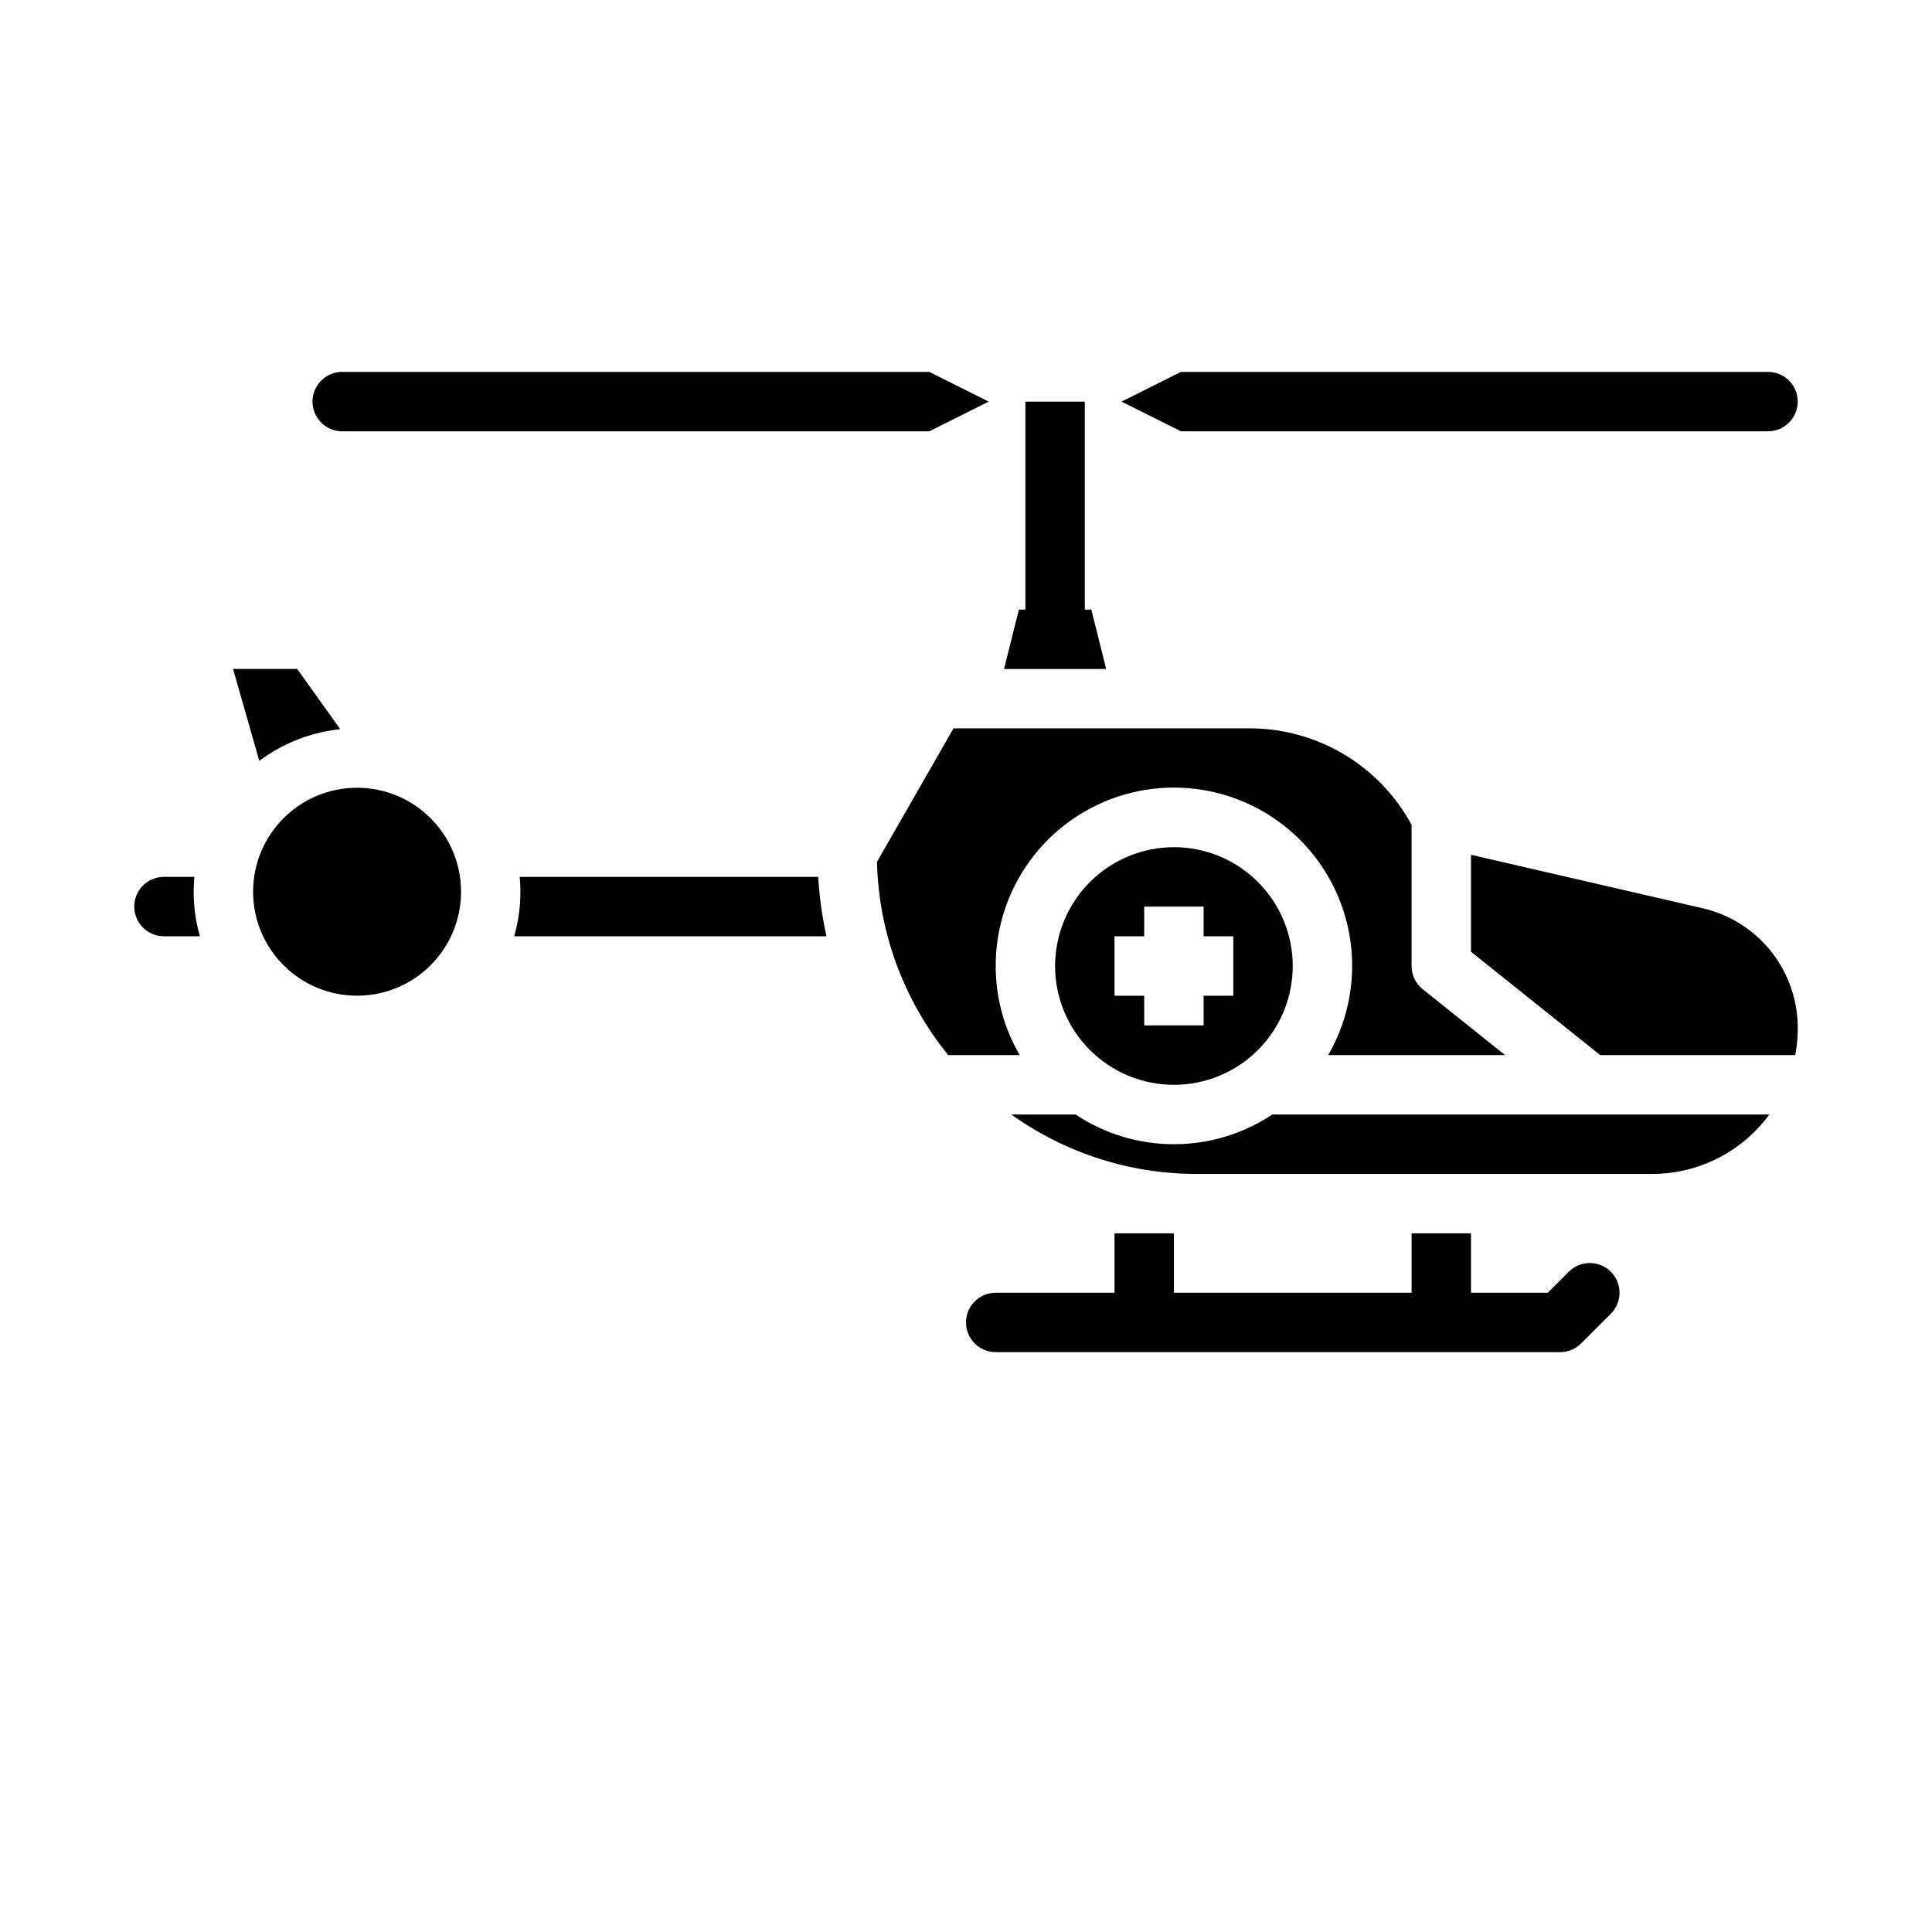
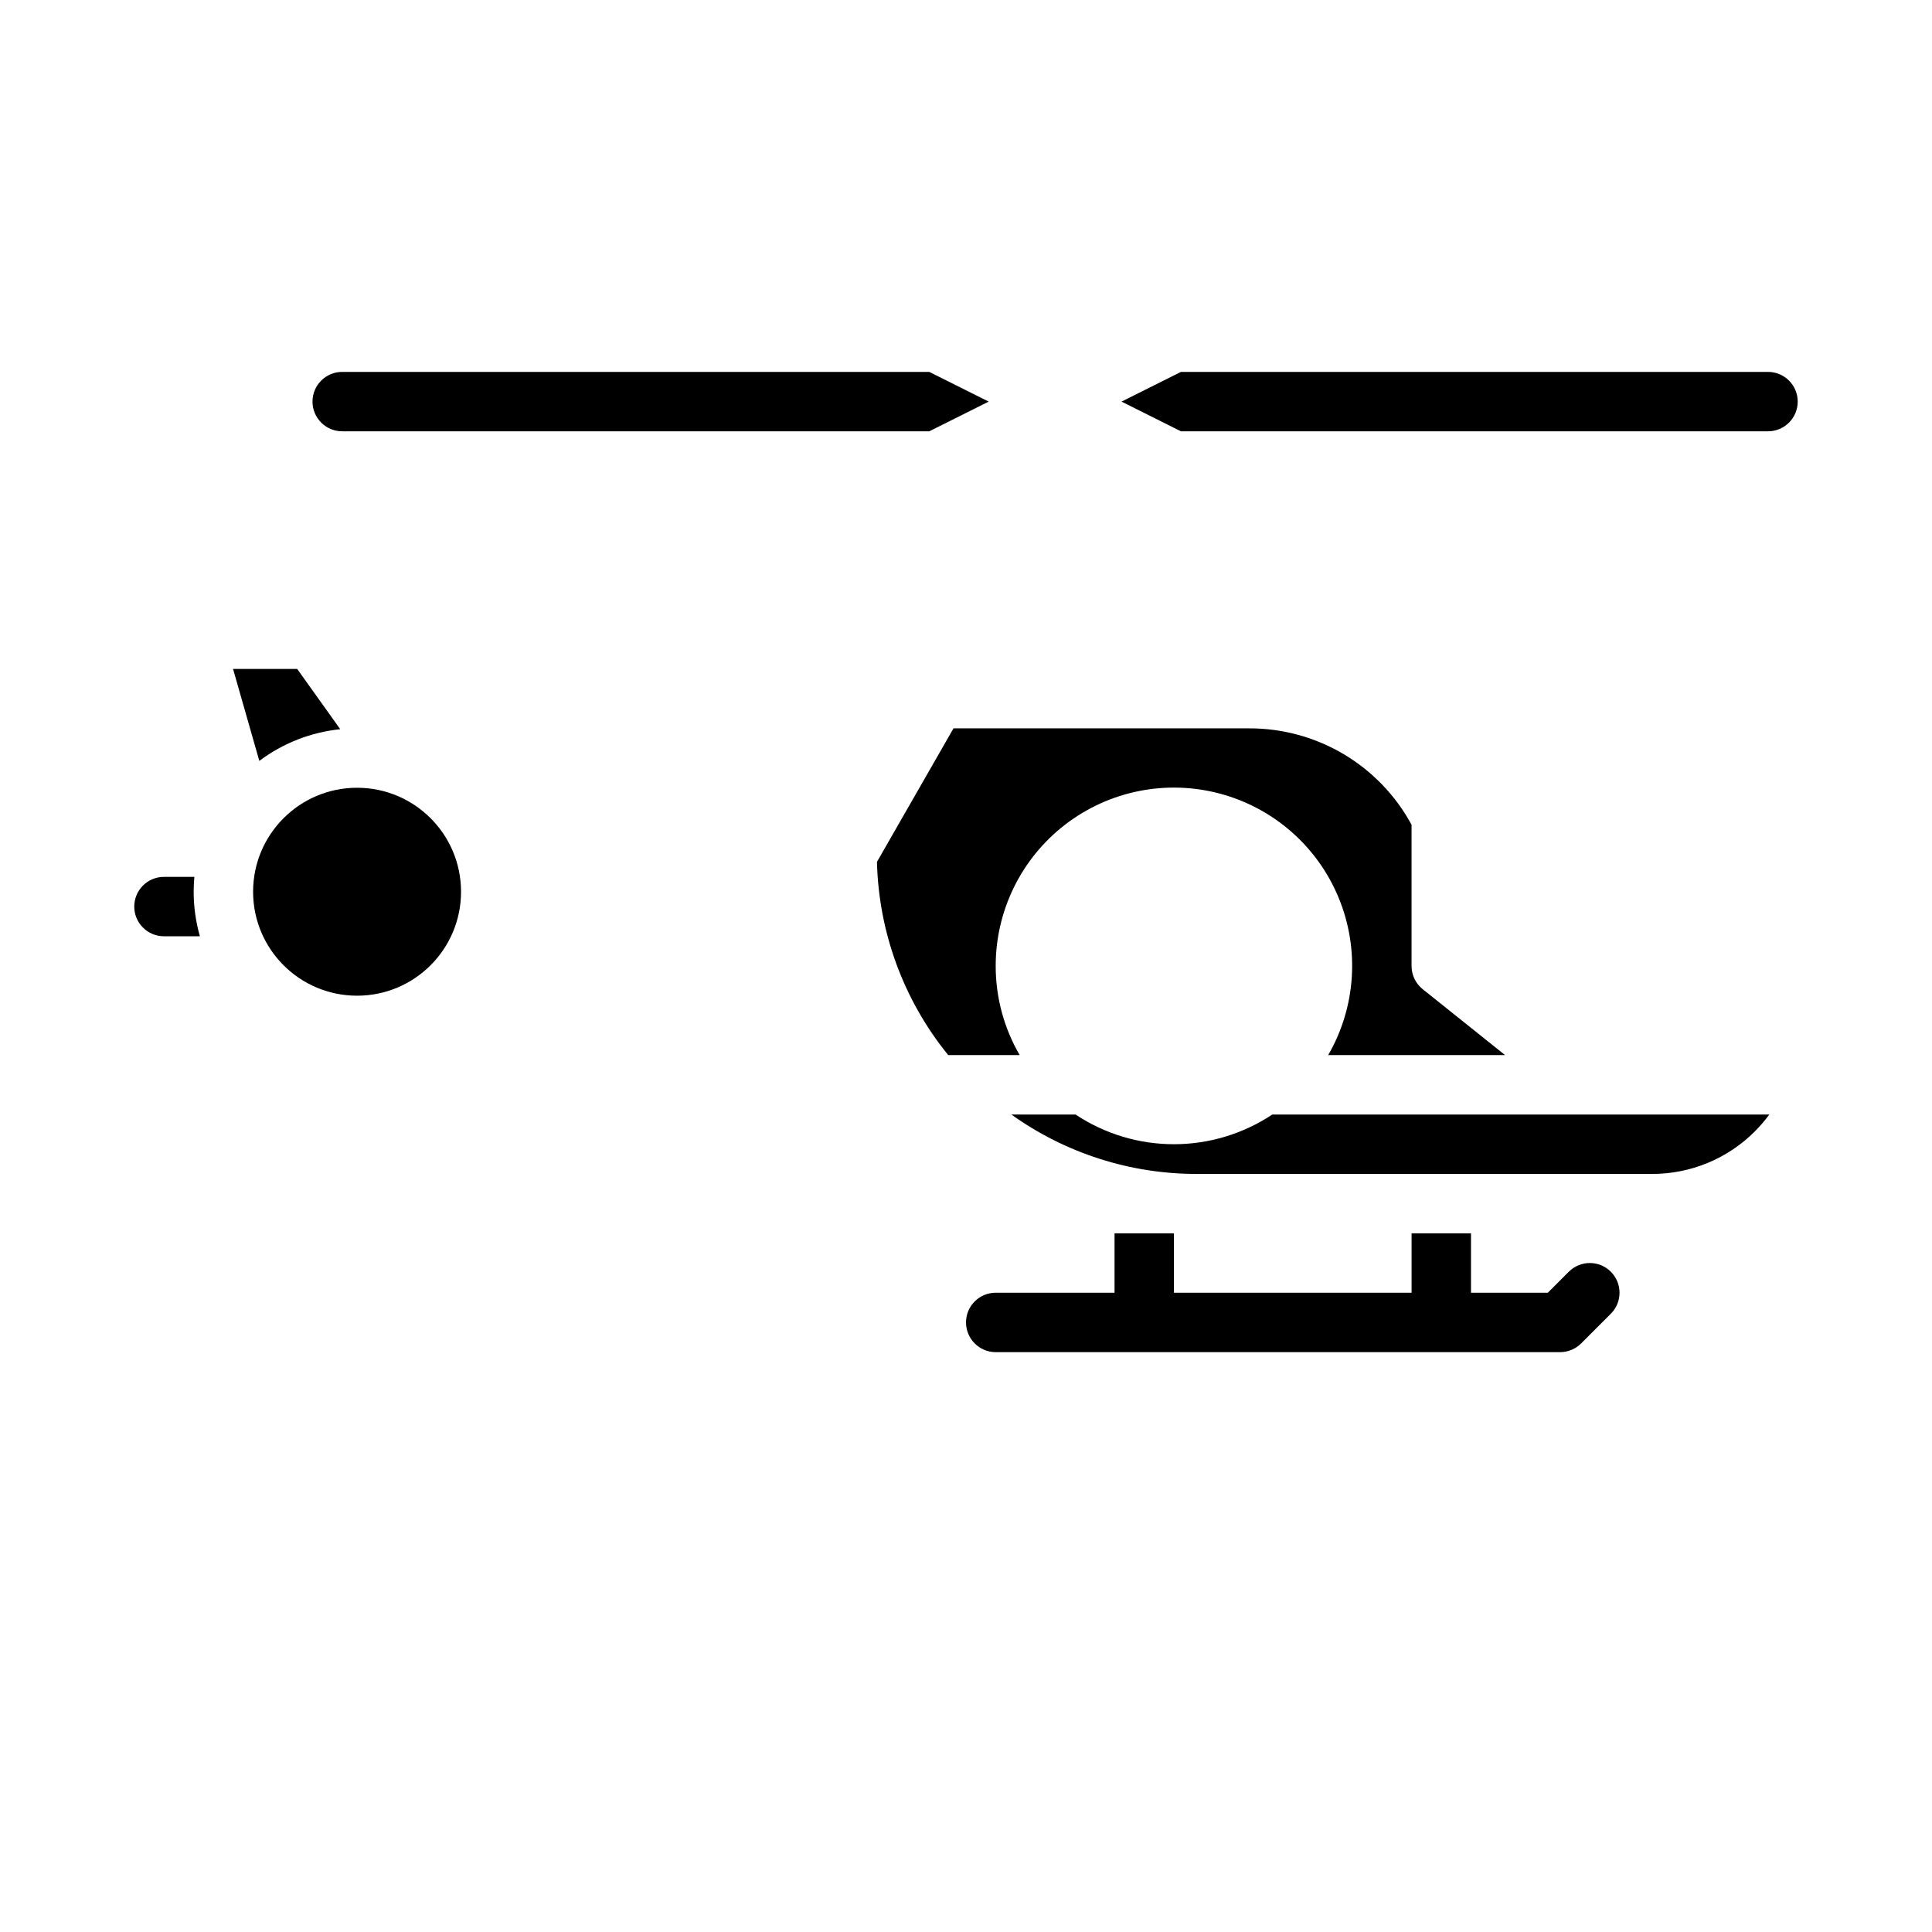
<svg xmlns="http://www.w3.org/2000/svg" fill="#000000" width="800px" height="800px" version="1.1" viewBox="144 144 512 512">
  <g>
    <path d="m234.17 337.25-11.41-15.973h-17l6.961 24.363v0.004c6.254-4.695 13.672-7.598 21.449-8.395z" />
    <path d="m195.51 376.38h-8.059c-4.348 0-7.871 3.523-7.871 7.871s3.523 7.871 7.871 7.871h9.523c-1.094-3.84-1.648-7.812-1.652-11.805 0-1.328 0.07-2.641 0.188-3.938z" />
    <path d="m266.18 380.32c0 15.215-12.336 27.551-27.555 27.551-15.215 0-27.551-12.336-27.551-27.551 0-15.219 12.336-27.555 27.551-27.555 15.219 0 27.555 12.336 27.555 27.555" />
    <path d="m612.54 258.3c4.348 0 7.871-3.523 7.871-7.871 0-4.348-3.523-7.871-7.871-7.871h-155.58l-15.742 7.871 15.742 7.871z" />
-     <path d="m433.21 305.54h-1.723v-55.105h-15.746v55.105h-1.727l-3.934 15.742h27.066z" />
    <path d="m234.69 258.3h155.58l15.742-7.871-15.742-7.871h-155.58c-4.348 0-7.875 3.523-7.875 7.871 0 4.348 3.527 7.871 7.875 7.871z" />
-     <path d="m281.73 376.38c0.117 1.297 0.188 2.609 0.188 3.938 0 3.992-0.555 7.965-1.648 11.805h82.754c-1.148-5.18-1.883-10.445-2.199-15.742z" />
    <path d="m481.17 439.36c-7.727 5.133-16.793 7.871-26.07 7.871-9.273 0-18.344-2.738-26.066-7.871h-17.012c14.328 10.254 31.504 15.758 49.121 15.742h120.65c10.246 0.027 20.082-4.047 27.305-11.316 1.375-1.379 2.641-2.859 3.789-4.426z" />
    <path d="m407.87 400c-0.016-14.695 6.809-28.559 18.461-37.508 11.652-8.949 26.809-11.965 41-8.16 14.191 3.801 25.805 13.992 31.418 27.57s4.59 28.996-2.769 41.711h46.891l-21.84-17.469c-1.867-1.492-2.953-3.754-2.953-6.144v-37.43c-4.203-7.754-10.426-14.223-18.012-18.723-7.586-4.496-16.246-6.856-25.062-6.824h-78.316l-20.188 35.215-0.094 0.156c0.445 18.695 7.086 36.711 18.887 51.219h18.934c-4.172-7.172-6.363-15.32-6.356-23.613z" />
-     <path d="m595.11 384.67-61.281-14.137v25.684l34.25 27.395h51.68c0.02-0.109 0.043-0.219 0.062-0.332 0.062-0.344 0.117-0.691 0.168-1.035 0.035-0.219 0.066-0.441 0.098-0.66 0.047-0.348 0.086-0.699 0.121-1.051 0.023-0.215 0.047-0.43 0.066-0.648 0.035-0.379 0.059-0.762 0.078-1.145 0.012-0.188 0.027-0.371 0.035-0.559 0.023-0.566 0.039-1.137 0.039-1.707l-0.004 0.004c0.023-7.391-2.469-14.566-7.07-20.348-4.602-5.785-11.035-9.824-18.242-11.461z" />
-     <path d="m423.61 400c0 8.352 3.32 16.359 9.223 22.266 5.906 5.902 13.914 9.223 22.266 9.223 8.352 0 16.363-3.32 22.266-9.223 5.906-5.906 9.223-13.914 9.223-22.266s-3.316-16.363-9.223-22.266c-5.902-5.906-13.914-9.223-22.266-9.223-8.348 0.008-16.352 3.328-22.254 9.23-5.902 5.906-9.223 13.906-9.234 22.258zm47.23-7.871v15.742h-7.871v7.871h-15.742v-7.871h-7.871v-15.746h7.871v-7.871h15.742v7.871z" />
    <path d="m559.75 481.02-5.566 5.566h-20.355v-15.742h-15.746v15.742h-62.977v-15.742h-15.742v15.742h-31.488c-4.348 0-7.871 3.523-7.871 7.871 0 4.348 3.523 7.875 7.871 7.875h149.57c2.09 0 4.09-0.832 5.566-2.305l7.875-7.875c3.074-3.074 3.074-8.059 0-11.133-3.074-3.074-8.059-3.074-11.133 0z" />
  </g>
</svg>